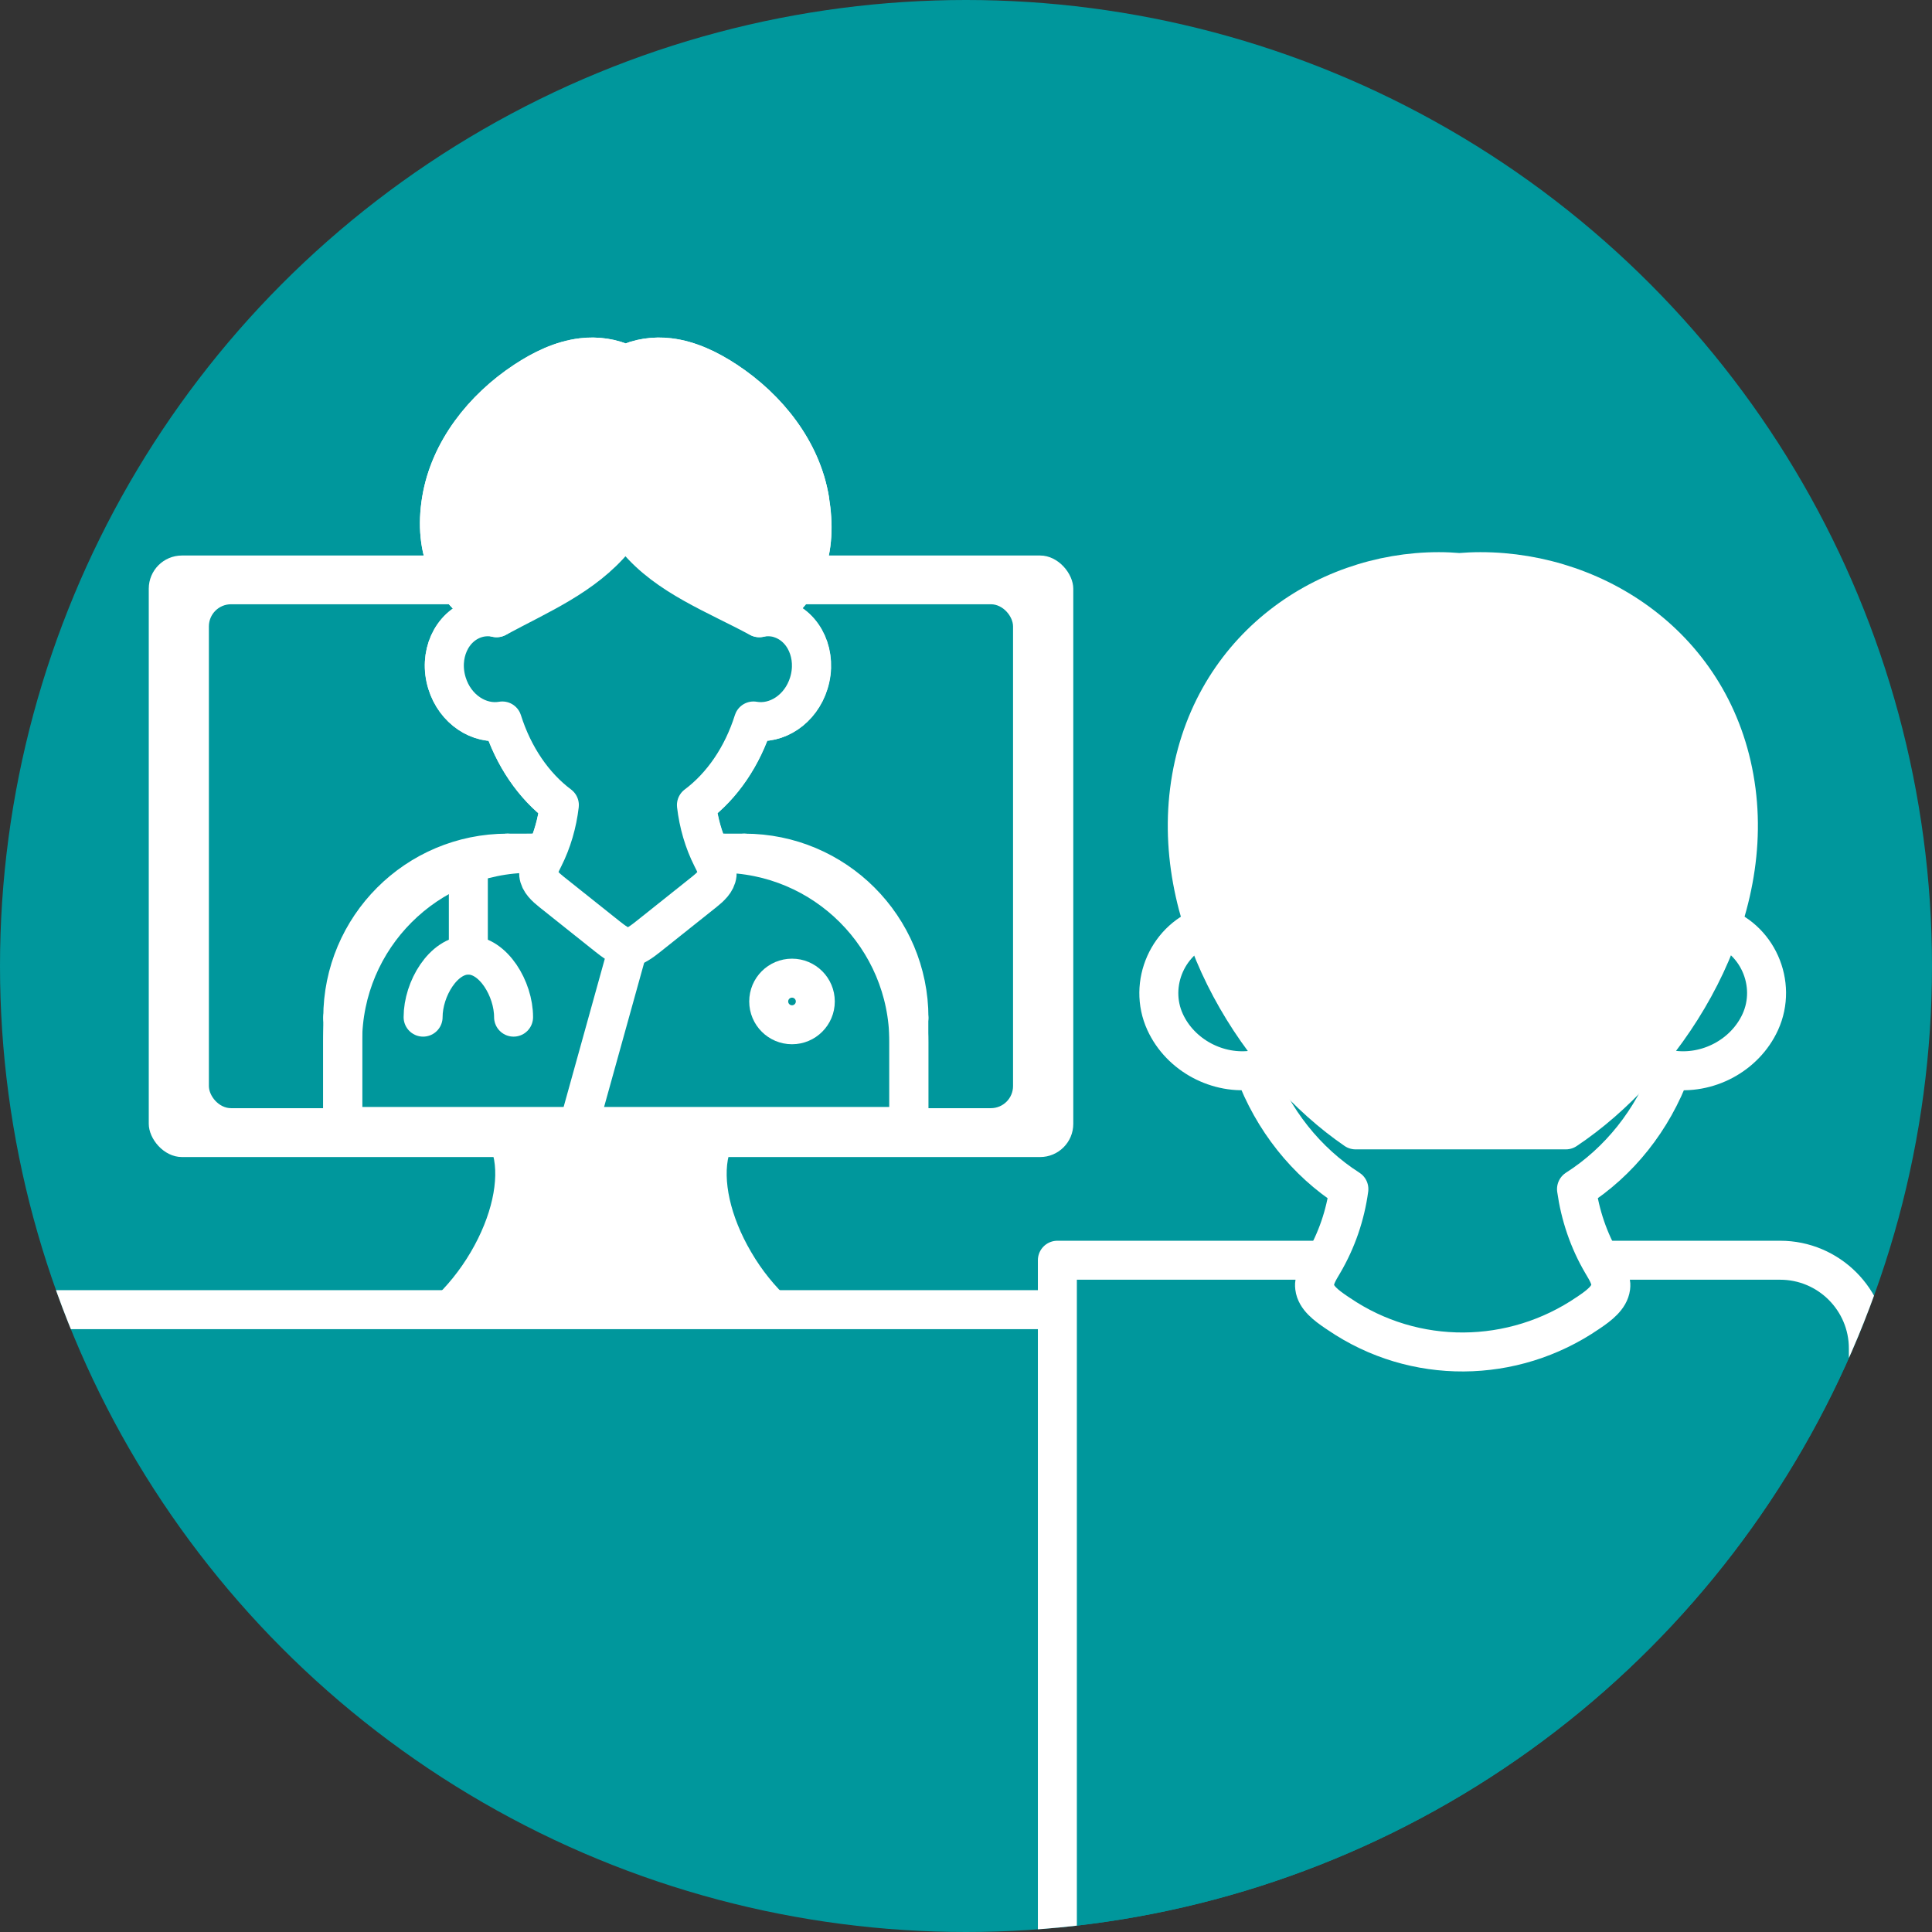
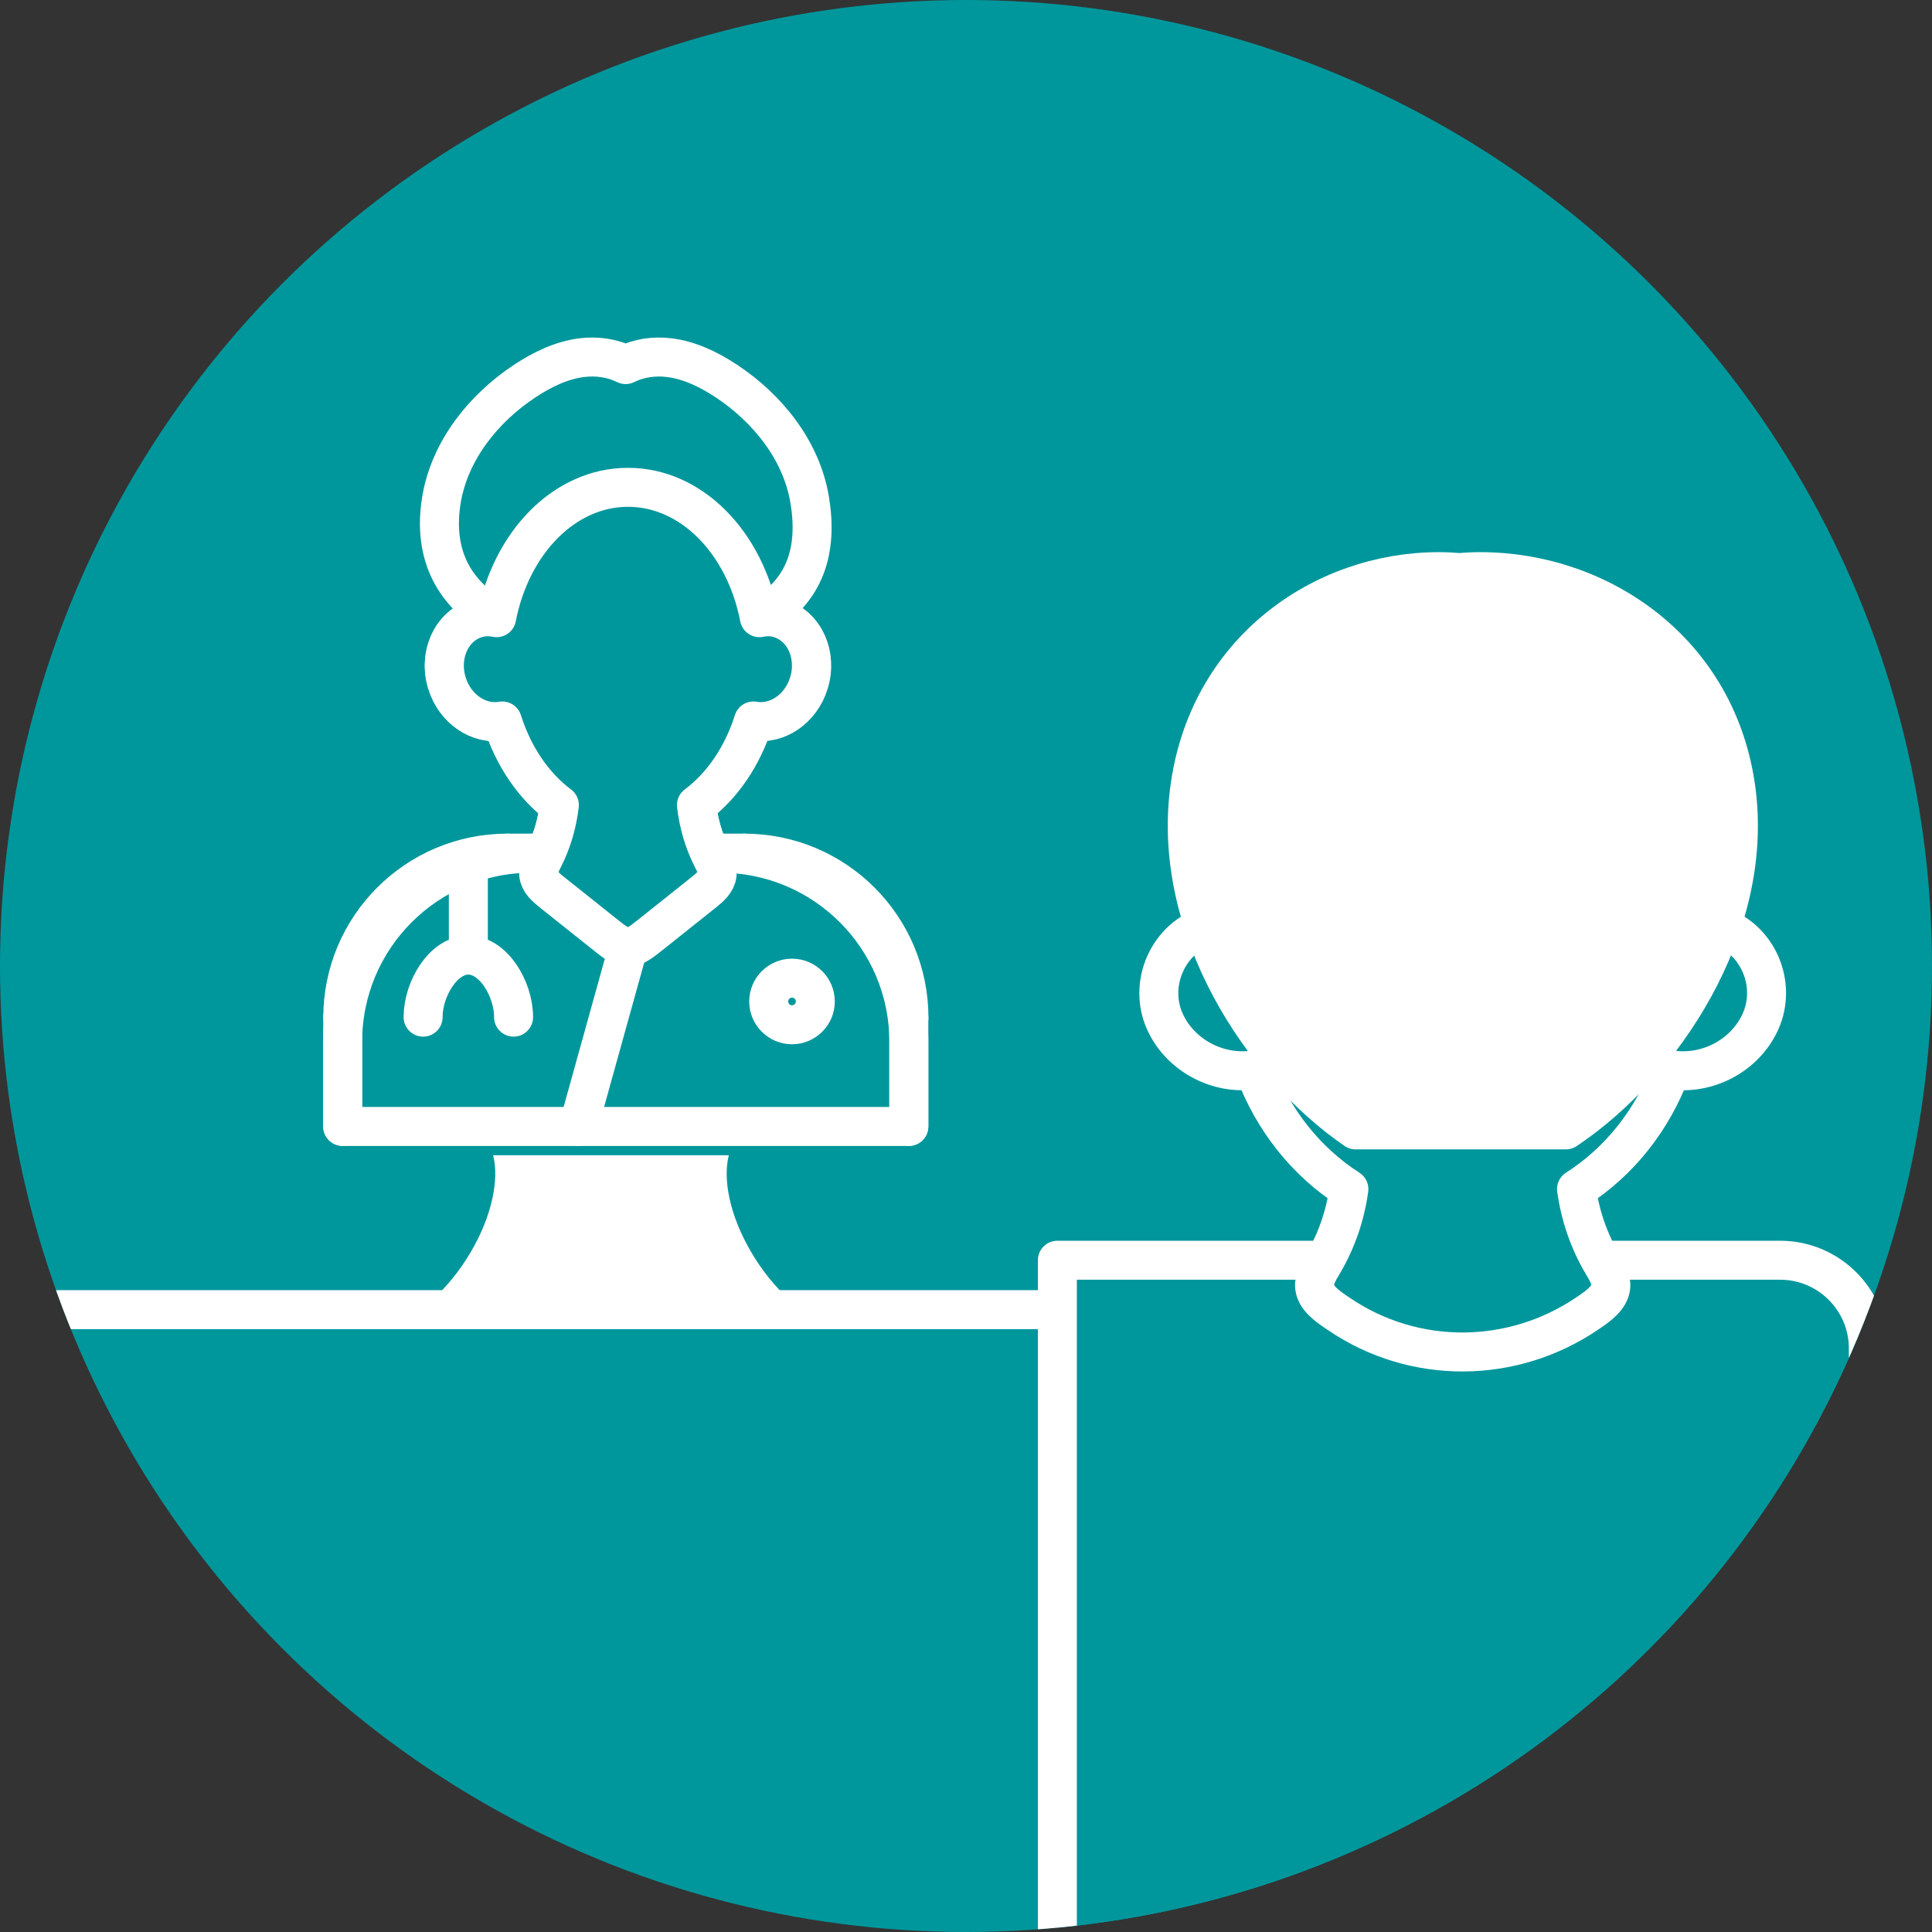
<svg xmlns="http://www.w3.org/2000/svg" id="_レイヤー_1" viewBox="0 0 170 170">
  <rect x="0" y="0" width="170" height="170" fill="#333333" stroke="none" />
  <defs>
    <style>.cls-1,.cls-2{fill:none;}.cls-1,.cls-3,.cls-4{stroke:#fff;stroke-linecap:round;stroke-linejoin:round;stroke-width:3.43px;}.cls-5{clip-path:url(#clippath);}.cls-2,.cls-6,.cls-7{stroke-width:0px;}.cls-3,.cls-7{fill:#00979c;}.cls-6,.cls-4{fill:#fff;}</style>
    <clipPath id="clippath">
      <circle class="cls-2" cx="85" cy="85" r="85" />
    </clipPath>
  </defs>
  <circle class="cls-7" cx="85" cy="85" r="85" />
-   <rect class="cls-6" x="13.09" y="48.88" width="81.35" height="52.93" rx="2.92" ry="2.92" />
  <rect class="cls-7" x="18.38" y="53.17" width="70.76" height="44.34" rx="1.95" ry="1.95" />
  <path class="cls-6" d="M66.09,110.16c-1.86-3.17-2.51-6.36-1.96-8.51h-20.74c.55,2.14-.1,5.34-1.96,8.51-.96,1.64-2.13,3.06-3.34,4.17h31.34c-1.22-1.11-2.38-2.52-3.34-4.17Z" />
  <g class="cls-5">
    <line class="cls-3" x1="94.46" y1="115.24" x2="-1.96" y2="115.24" />
    <path class="cls-3" d="M93.04,110.89h63.6c4.28,0,7.76,3.48,7.76,7.76v62.76c0,4.28-3.48,7.76-7.76,7.76h-63.6v-78.27h0Z" />
  </g>
  <path class="cls-3" d="M151.09,81.42c-1.06-.32-2.16-.35-3.22-.17-2.1-9.32-9.87-16.26-19.16-16.26s-17.06,6.93-19.16,16.26c-1.06-.18-2.15-.15-3.22.17-3.54,1.07-5.35,5.15-3.81,8.51,1.35,2.94,4.65,4.69,7.85,4.21,1.63,4.41,4.58,8.1,8.32,10.49-.31,2.28-1.06,4.51-2.27,6.56-.39.66-.83,1.35-.74,2.08.11.92,1.03,1.6,1.88,2.18.09.06.18.12.27.18,6.62,4.5,15.3,4.42,21.9-.1.04-.03.08-.05.12-.08.85-.58,1.76-1.26,1.88-2.18.09-.73-.35-1.42-.74-2.08-1.21-2.05-1.95-4.28-2.27-6.56,3.75-2.39,6.7-6.08,8.32-10.49,3.2.48,6.5-1.26,7.85-4.21,1.54-3.37-.26-7.45-3.81-8.51Z" />
  <path class="cls-4" d="M152.77,69.59c-1.58-12.24-11.98-19.29-22.51-19.29-.62,0-1.23.03-1.85.08-.6-.05-1.2-.08-1.8-.08-10.27,0-20.41,7.05-21.95,19.29-1.52,12.06,6.3,24.13,14.62,29.83h18.5c8.54-5.7,16.55-17.78,14.99-29.83Z" />
  <path class="cls-1" d="M63.38,75.07h-.89c-.62-1.34-1.02-2.77-1.19-4.23,2.26-1.69,4.04-4.29,5.02-7.4,2.04.36,4.15-1.03,4.86-3.32.77-2.46-.37-5.01-2.54-5.69-.6-.19-1.22-.2-1.82-.08,4.12-2.32,5.14-6.01,4.43-10.34-.71-4.34-3.68-8.07-7.35-10.49-1.52-1-3.21-1.83-5.02-2.05-1.3-.16-2.67.03-3.83.61-1.16-.58-2.54-.77-3.84-.61-1.81.22-3.5,1.05-5.02,2.05-3.67,2.42-6.64,6.15-7.35,10.49-.71,4.34.73,8.03,4.85,10.35-.6-.12-1.22-.11-1.82.08-2.17.68-3.31,3.22-2.54,5.69.71,2.29,2.82,3.68,4.86,3.32.98,3.11,2.76,5.71,5.02,7.4-.17,1.46-.57,2.9-1.19,4.23h-1.28c-9.16,0-16.59,7.43-16.59,16.59v7.45h49.82v-7.45c0-9.16-7.43-16.59-16.59-16.59Z" />
  <line class="cls-1" x1="79.97" y1="89.55" x2="79.97" y2="99.11" />
  <path class="cls-1" d="M65.5,75.07c7.99,0,14.48,6.48,14.48,14.48" />
  <line class="cls-1" x1="44.63" y1="75.07" x2="65.5" y2="75.07" />
  <path class="cls-1" d="M30.16,89.55c0-7.99,6.48-14.48,14.48-14.48" />
  <line class="cls-1" x1="30.16" y1="99.11" x2="30.16" y2="89.55" />
  <path class="cls-3" d="M68.64,54.43c-.61-.19-1.22-.2-1.82-.08-1.27-6.58-5.95-11.47-11.56-11.47s-10.29,4.89-11.56,11.47c-.6-.12-1.22-.11-1.82.08-2.17.68-3.31,3.22-2.54,5.69.71,2.29,2.82,3.68,4.86,3.32.98,3.11,2.76,5.71,5.02,7.4-.19,1.61-.64,3.18-1.37,4.63-.23.46-.5.95-.45,1.47.07.65.62,1.13,1.13,1.54,1.64,1.31,3.28,2.61,4.92,3.92.54.43,1.15.88,1.8,1.03.66-.15,1.26-.6,1.8-1.03,1.64-1.31,3.28-2.61,4.92-3.92.51-.41,1.06-.89,1.13-1.54.05-.52-.21-1-.45-1.47-.73-1.44-1.18-3.02-1.37-4.63,2.26-1.69,4.04-4.29,5.02-7.4,2.04.36,4.15-1.03,4.86-3.32.77-2.46-.37-5.01-2.54-5.69Z" />
-   <path class="cls-4" d="M71.25,44.01c-.71-4.34-3.68-8.07-7.35-10.49-1.52-1-3.21-1.83-5.02-2.05-1.3-.16-2.67.03-3.83.61-1.16-.58-2.54-.77-3.84-.61-1.81.22-3.5,1.05-5.02,2.05-3.67,2.42-6.64,6.15-7.35,10.49-.71,4.34.73,8.03,4.85,10.35,3.77-2.04,7.66-3.64,10.39-6.93.33-.4.64-.8.95-1.22.31.41.63.82.96,1.22,2.74,3.3,7.05,4.89,10.82,6.93,4.12-2.32,5.14-6.01,4.43-10.34Z" />
  <path class="cls-1" d="M37.23,89.5c0-2.49,1.78-5.46,3.98-5.46s3.98,2.97,3.98,5.46" />
  <line class="cls-1" x1="41.21" y1="77.33" x2="41.21" y2="84.04" />
  <circle class="cls-1" cx="69.69" cy="88.12" r="2.05" />
  <line class="cls-1" x1="55.26" y1="83.42" x2="50.9" y2="99.11" />
</svg>